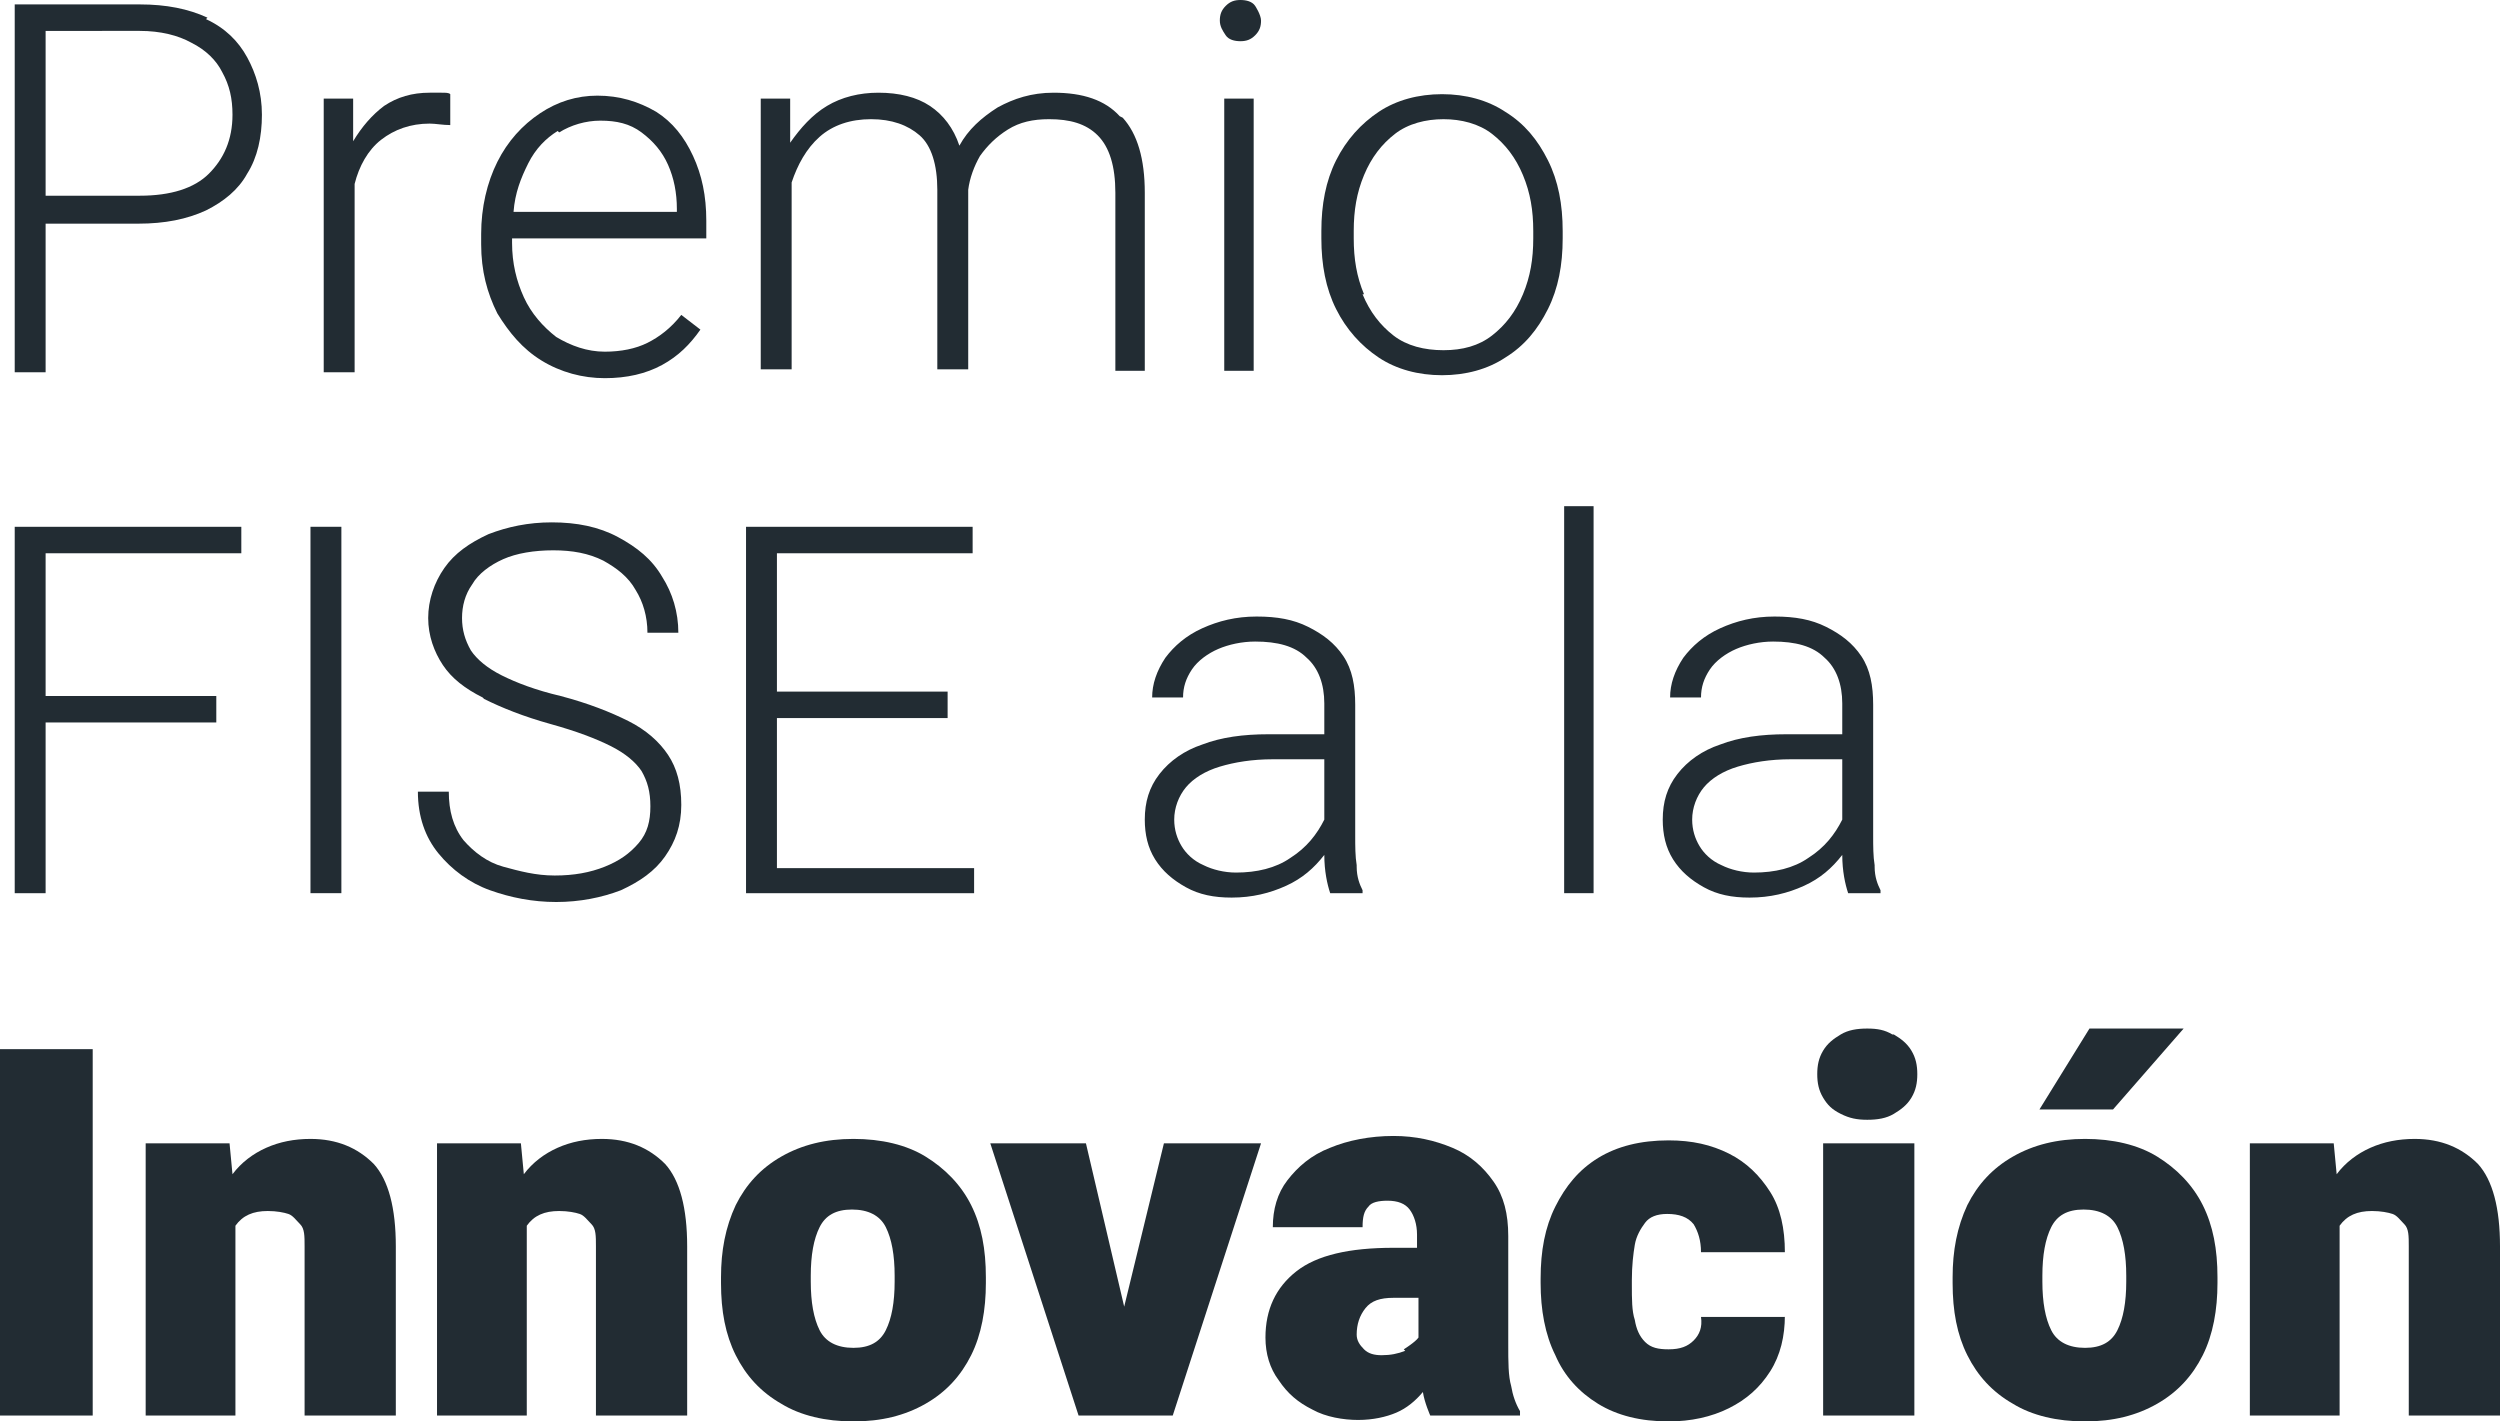
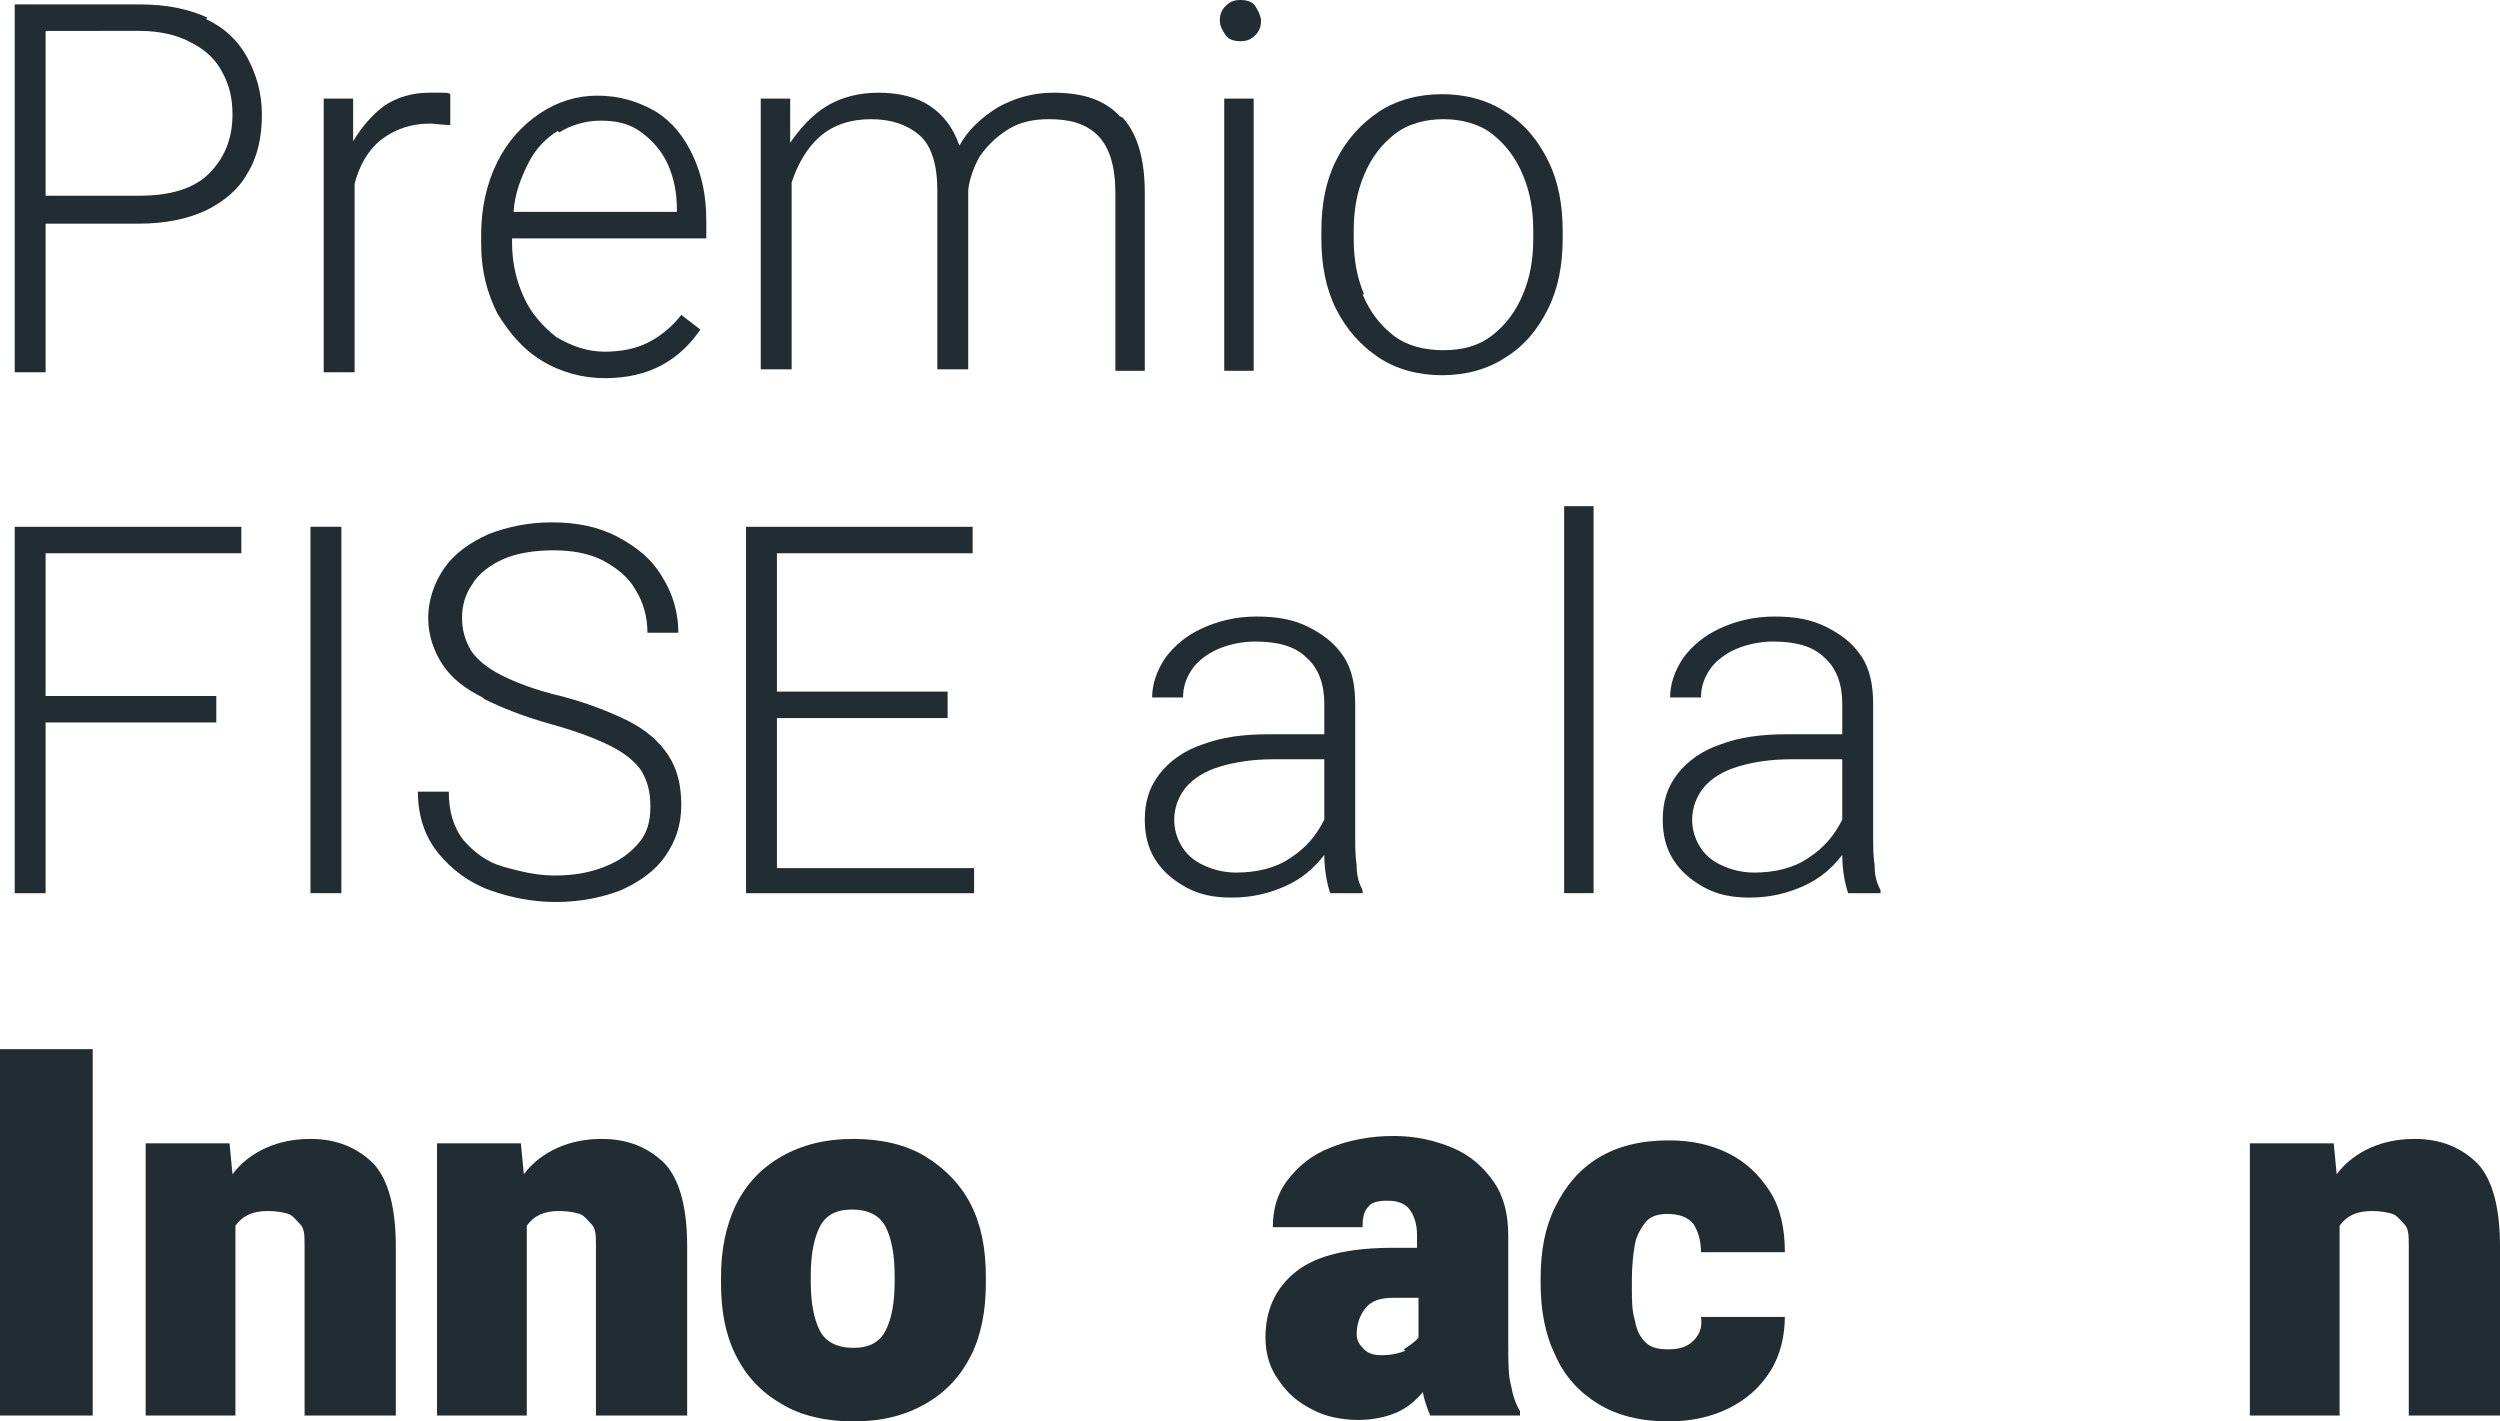
<svg xmlns="http://www.w3.org/2000/svg" id="Layer_1" viewBox="0 0 16.99 9.66">
  <defs>
    <style>.cls-1{fill:#222c33;}</style>
  </defs>
  <path class="cls-1" d="m1.4.13c.13.06.22.15.28.26.06.11.1.24.1.39s-.03.29-.1.4c-.06.11-.16.19-.28.25-.13.06-.28.09-.46.09H.31v1.01H.1V.03h.85c.18,0,.33.03.46.09Zm.02,1.05c.1-.1.16-.23.16-.4,0-.11-.02-.2-.07-.29-.04-.08-.11-.15-.21-.2-.09-.05-.21-.08-.35-.08H.31v1.12h.64c.21,0,.37-.05.47-.15Z" />
  <path class="cls-1" d="m3.06.85c-.05,0-.1-.01-.14-.01-.13,0-.24.04-.33.11-.09.07-.15.18-.18.3v1.28h-.21V.67h.2v.29c.06-.1.13-.18.21-.24.09-.06.19-.09.31-.09.02,0,.05,0,.08,0s.05,0,.06.01v.19Z" />
  <path class="cls-1" d="m3.48,1.61v.04c0,.14.03.26.08.37.05.11.13.2.22.27.1.06.21.1.33.1.11,0,.21-.02.29-.06s.16-.1.23-.19l.13.1c-.07.1-.15.18-.26.24-.11.06-.24.09-.39.09s-.3-.04-.43-.12c-.13-.08-.22-.19-.3-.32-.07-.14-.11-.29-.11-.47v-.07c0-.18.04-.35.11-.49.07-.14.17-.25.29-.33.12-.08.25-.12.39-.12.15,0,.28.04.4.11.11.07.19.17.25.3.06.13.09.27.09.44v.12h-1.32Zm.31-.72c-.08.05-.15.12-.2.22s-.09.2-.1.33h1.11v-.02c0-.11-.02-.21-.06-.3-.04-.09-.1-.16-.18-.22-.08-.06-.17-.08-.28-.08-.1,0-.2.03-.28.08Z" />
  <path class="cls-1" d="m7.63.8c.1.11.15.28.15.51v1.21h-.2v-1.21c0-.18-.04-.31-.12-.39s-.19-.11-.33-.11c-.11,0-.2.02-.28.07-.08.05-.14.11-.19.18-.04.07-.07.15-.08.23v1.22h-.21v-1.22c0-.17-.04-.3-.12-.37s-.19-.11-.33-.11-.26.04-.35.12c-.09.08-.15.19-.19.31v1.27h-.21V.67h.2v.3c.07-.1.15-.19.25-.25.1-.06.22-.09.35-.09.14,0,.26.03.35.09.09.06.16.15.2.27.06-.11.15-.19.26-.26.11-.06.23-.1.38-.1.2,0,.35.05.45.16Z" />
  <path class="cls-1" d="m8.53.04s.04.06.04.1-.01.07-.04.1c-.03.03-.06.04-.1.04s-.08-.01-.1-.04-.04-.06-.04-.1.01-.07.04-.1c.03-.03.06-.04.1-.04s.08.01.1.04Zm-.21,2.48V.67h.2v1.85h-.2Z" />
  <path class="cls-1" d="m9.08,1.09c.07-.14.17-.25.29-.33.12-.08.27-.12.43-.12s.31.04.43.12c.13.08.22.19.29.33.07.14.1.3.1.48v.05c0,.18-.03.34-.1.48-.07.14-.16.25-.29.33-.12.08-.27.12-.43.12s-.31-.04-.43-.12-.22-.19-.29-.33c-.07-.14-.1-.3-.1-.48v-.05c0-.18.03-.34.1-.48Zm.18.91c.05.12.12.21.21.28s.21.1.34.1.24-.03.33-.1c.09-.07.16-.16.21-.28.05-.12.07-.24.07-.38v-.05c0-.14-.02-.26-.07-.38-.05-.12-.12-.21-.21-.28s-.21-.1-.33-.1-.24.03-.33.1c-.09.07-.16.16-.21.28-.05.12-.07.24-.07.38v.05c0,.14.02.26.07.38Z" />
  <path class="cls-1" d="m.31,3.76v.97h1.16v.18H.31v1.16H.1v-2.49h1.54v.18H.31Z" />
  <path class="cls-1" d="m2.11,6.07v-2.49h.21v2.49h-.21Z" />
  <path class="cls-1" d="m3.28,4.74c-.12-.06-.21-.13-.27-.22-.06-.09-.1-.2-.1-.32s.04-.24.11-.34c.07-.1.17-.17.3-.23.13-.05.27-.08.43-.08.17,0,.32.03.45.1.13.07.23.15.3.27.07.11.11.24.11.38h-.21c0-.11-.03-.21-.08-.29-.05-.09-.13-.15-.22-.2-.1-.05-.21-.07-.34-.07s-.25.02-.34.06c-.09.04-.17.1-.21.17-.05.07-.07.15-.07.23s.02.15.06.22c.04.06.11.12.21.17.1.05.23.1.4.14.19.05.34.11.46.17.12.06.21.14.27.23.06.09.09.2.09.34s-.04.25-.11.35c-.07.1-.17.17-.3.23-.13.05-.28.08-.44.08s-.31-.03-.45-.08c-.14-.05-.26-.14-.35-.25-.09-.11-.14-.25-.14-.42h.21c0,.13.03.24.1.33.07.08.16.15.27.18s.22.06.35.06.24-.02.34-.06c.1-.04.17-.09.23-.16s.08-.15.08-.25-.02-.17-.06-.24c-.04-.06-.11-.12-.21-.17-.1-.05-.23-.1-.41-.15-.18-.05-.33-.11-.45-.17Z" />
  <path class="cls-1" d="m6.62,5.89v.18h-1.55v-2.49h1.54v.18h-1.33v.94h1.16v.18h-1.16v1.02h1.34Z" />
  <path class="cls-1" d="m9.22,5.89c0,.07.02.12.04.16v.02h-.22c-.02-.06-.04-.15-.04-.26-.07.09-.15.16-.26.21s-.23.08-.37.08c-.12,0-.22-.02-.31-.07-.09-.05-.16-.11-.21-.19-.05-.08-.07-.17-.07-.27,0-.12.03-.22.1-.31.07-.09.17-.16.29-.2.13-.05.28-.07.45-.07h.38v-.21c0-.13-.04-.24-.12-.31-.08-.08-.2-.11-.35-.11-.09,0-.18.02-.25.05s-.14.08-.18.14c-.04.06-.06.12-.06.19h-.21c0-.09.03-.18.09-.27.06-.08.14-.15.25-.2s.23-.08.37-.08.25.02.35.07c.1.05.18.11.24.2.06.09.08.2.08.33v.89c0,.07,0,.14.01.2Zm-.45-.06c.11-.07.18-.16.23-.26v-.41h-.35c-.14,0-.26.02-.36.05-.1.03-.18.08-.23.14-.05.06-.08.14-.08.22,0,.07.02.13.05.18.03.05.08.1.15.13.06.03.14.05.22.05.14,0,.27-.03.37-.1Z" />
  <path class="cls-1" d="m10.63,6.07v-2.63h.2v2.63h-.2Z" />
  <path class="cls-1" d="m12.74,5.89c0,.07.02.12.04.16v.02h-.22c-.02-.06-.04-.15-.04-.26-.07.09-.15.16-.26.21s-.23.08-.37.08c-.12,0-.22-.02-.31-.07-.09-.05-.16-.11-.21-.19-.05-.08-.07-.17-.07-.27,0-.12.03-.22.1-.31.07-.09.17-.16.29-.2.13-.05.28-.07.45-.07h.38v-.21c0-.13-.04-.24-.12-.31-.08-.08-.2-.11-.35-.11-.09,0-.18.02-.25.05s-.14.08-.18.14c-.04.06-.06.12-.06.19h-.21c0-.09.03-.18.09-.27.06-.08.14-.15.25-.2s.23-.08.37-.08.25.02.35.07c.1.05.18.11.24.2.06.09.08.2.08.33v.89c0,.07,0,.14.01.2Zm-.45-.06c.11-.07.18-.16.23-.26v-.41h-.35c-.14,0-.26.02-.36.05-.1.03-.18.08-.23.14-.05.06-.08.14-.08.22,0,.07.02.13.05.18.03.05.08.1.15.13.06.03.14.05.22.05.14,0,.27-.03.37-.1Z" />
  <path class="cls-1" d="m0,9.62v-2.49h.63v2.49h-.63Z" />
  <path class="cls-1" d="m2.54,7.91c.1.11.15.3.15.56v1.15h-.62v-1.15c0-.07,0-.12-.03-.15s-.05-.06-.08-.07c-.03-.01-.08-.02-.14-.02-.1,0-.17.03-.22.1v1.29h-.61v-1.85h.57l.02.21c.06-.08.14-.14.23-.18.09-.04.19-.06.3-.06.18,0,.32.06.43.17Z" />
  <path class="cls-1" d="m4.52,7.91c.1.11.15.3.15.56v1.15h-.62v-1.15c0-.07,0-.12-.03-.15s-.05-.06-.08-.07c-.03-.01-.08-.02-.14-.02-.1,0-.17.03-.22.1v1.29h-.61v-1.85h.57l.02.21c.06-.08.14-.14.23-.18.09-.04.19-.06.3-.06.18,0,.32.06.43.17Z" />
  <path class="cls-1" d="m5,8.19c.07-.14.17-.25.31-.33s.3-.12.49-.12.36.04.49.12.24.19.31.33c.07.14.1.3.1.49v.04c0,.18-.03.35-.1.49-.07.14-.17.25-.31.33s-.3.12-.49.12-.36-.04-.49-.12c-.14-.08-.24-.19-.31-.33-.07-.14-.1-.3-.1-.49v-.04c0-.18.03-.34.1-.49Zm.57.85c.04.08.12.12.23.12s.18-.04.22-.12c.04-.08.06-.19.06-.33v-.04c0-.14-.02-.25-.06-.33-.04-.08-.12-.12-.23-.12s-.18.04-.22.12c-.04.08-.06.19-.06.33v.04c0,.14.02.25.06.33Z" />
-   <path class="cls-1" d="m8.57,7.77l-.6,1.85h-.64l-.6-1.85h.65l.26,1.11.27-1.11h.65Z" />
  <path class="cls-1" d="m10.27,9.42c.01.06.03.12.06.17v.03h-.61s-.04-.09-.05-.16c-.05.06-.11.11-.18.14-.07.03-.16.05-.26.05s-.22-.02-.31-.07c-.1-.05-.17-.11-.23-.2-.06-.08-.09-.18-.09-.29,0-.19.07-.34.21-.45s.36-.16.66-.16h.16v-.09c0-.07-.02-.13-.05-.17s-.08-.06-.15-.06c-.06,0-.11.01-.13.04-.03.03-.04.07-.04.14h-.61c0-.12.03-.23.1-.32.07-.09.16-.17.29-.22.12-.05.27-.08.43-.08.15,0,.28.03.4.08s.21.13.28.23c.07.1.1.22.1.37v.73c0,.13,0,.22.02.29Zm-.73-.25s.08-.05.1-.08v-.27h-.17c-.09,0-.15.02-.19.07s-.06.11-.06.18c0,.04.02.07.05.1.03.03.07.04.12.04.06,0,.11-.01.16-.03Z" />
  <path class="cls-1" d="m12.13,8.94c0,.14-.03.27-.1.38-.07.11-.16.19-.28.25-.12.06-.26.09-.41.09-.19,0-.35-.04-.48-.12s-.23-.19-.29-.33c-.07-.14-.1-.31-.1-.49v-.03c0-.19.03-.35.1-.49.07-.14.16-.25.29-.33.13-.08.29-.12.48-.12.16,0,.29.03.41.09.12.06.21.15.28.26.07.11.1.25.1.41h-.57c0-.08-.02-.14-.05-.19-.04-.05-.1-.07-.18-.07-.07,0-.12.02-.15.06-.03.04-.06.09-.07.15s-.02.14-.02.24v.03c0,.1,0,.18.02.24.01.06.03.11.07.15.04.04.09.05.16.05.08,0,.13-.02.17-.06.04-.04.06-.09.05-.16h.57Z" />
-   <path class="cls-1" d="m12.87,7.03c.05.03.09.06.12.11.03.05.04.1.04.16s-.01.11-.04.16c-.03.05-.07.08-.12.11-.05.03-.11.04-.18.04s-.12-.01-.18-.04-.09-.06-.12-.11c-.03-.05-.04-.1-.04-.16s.01-.11.04-.16c.03-.05.07-.08.12-.11s.11-.04.18-.04.12.01.17.04Zm-.48,2.59v-1.85h.62v1.85h-.62Z" />
-   <path class="cls-1" d="m13.37,8.19c.07-.14.17-.25.31-.33s.3-.12.49-.12.36.04.49.12.24.19.31.33c.07.14.1.3.1.49v.04c0,.18-.03.35-.1.49-.07.14-.17.25-.31.33s-.3.12-.49.12-.36-.04-.49-.12c-.14-.08-.24-.19-.31-.33-.07-.14-.1-.3-.1-.49v-.04c0-.18.03-.34.1-.49Zm1.47-1.2l-.48.55h-.5l.34-.55h.64Zm-.9,2.05c.04.08.12.12.23.12s.18-.04.22-.12c.04-.08.06-.19.06-.33v-.04c0-.14-.02-.25-.06-.33-.04-.08-.12-.12-.23-.12s-.18.04-.22.12c-.04.08-.06.19-.06.33v.04c0,.14.02.25.06.33Z" />
  <path class="cls-1" d="m16.84,7.91c.1.11.15.3.15.56v1.15h-.62v-1.15c0-.07,0-.12-.03-.15s-.05-.06-.08-.07c-.03-.01-.08-.02-.14-.02-.1,0-.17.03-.22.1v1.29h-.61v-1.85h.57l.02.21c.06-.08.14-.14.23-.18.09-.04.19-.06.3-.06.18,0,.32.06.43.17Z" />
</svg>